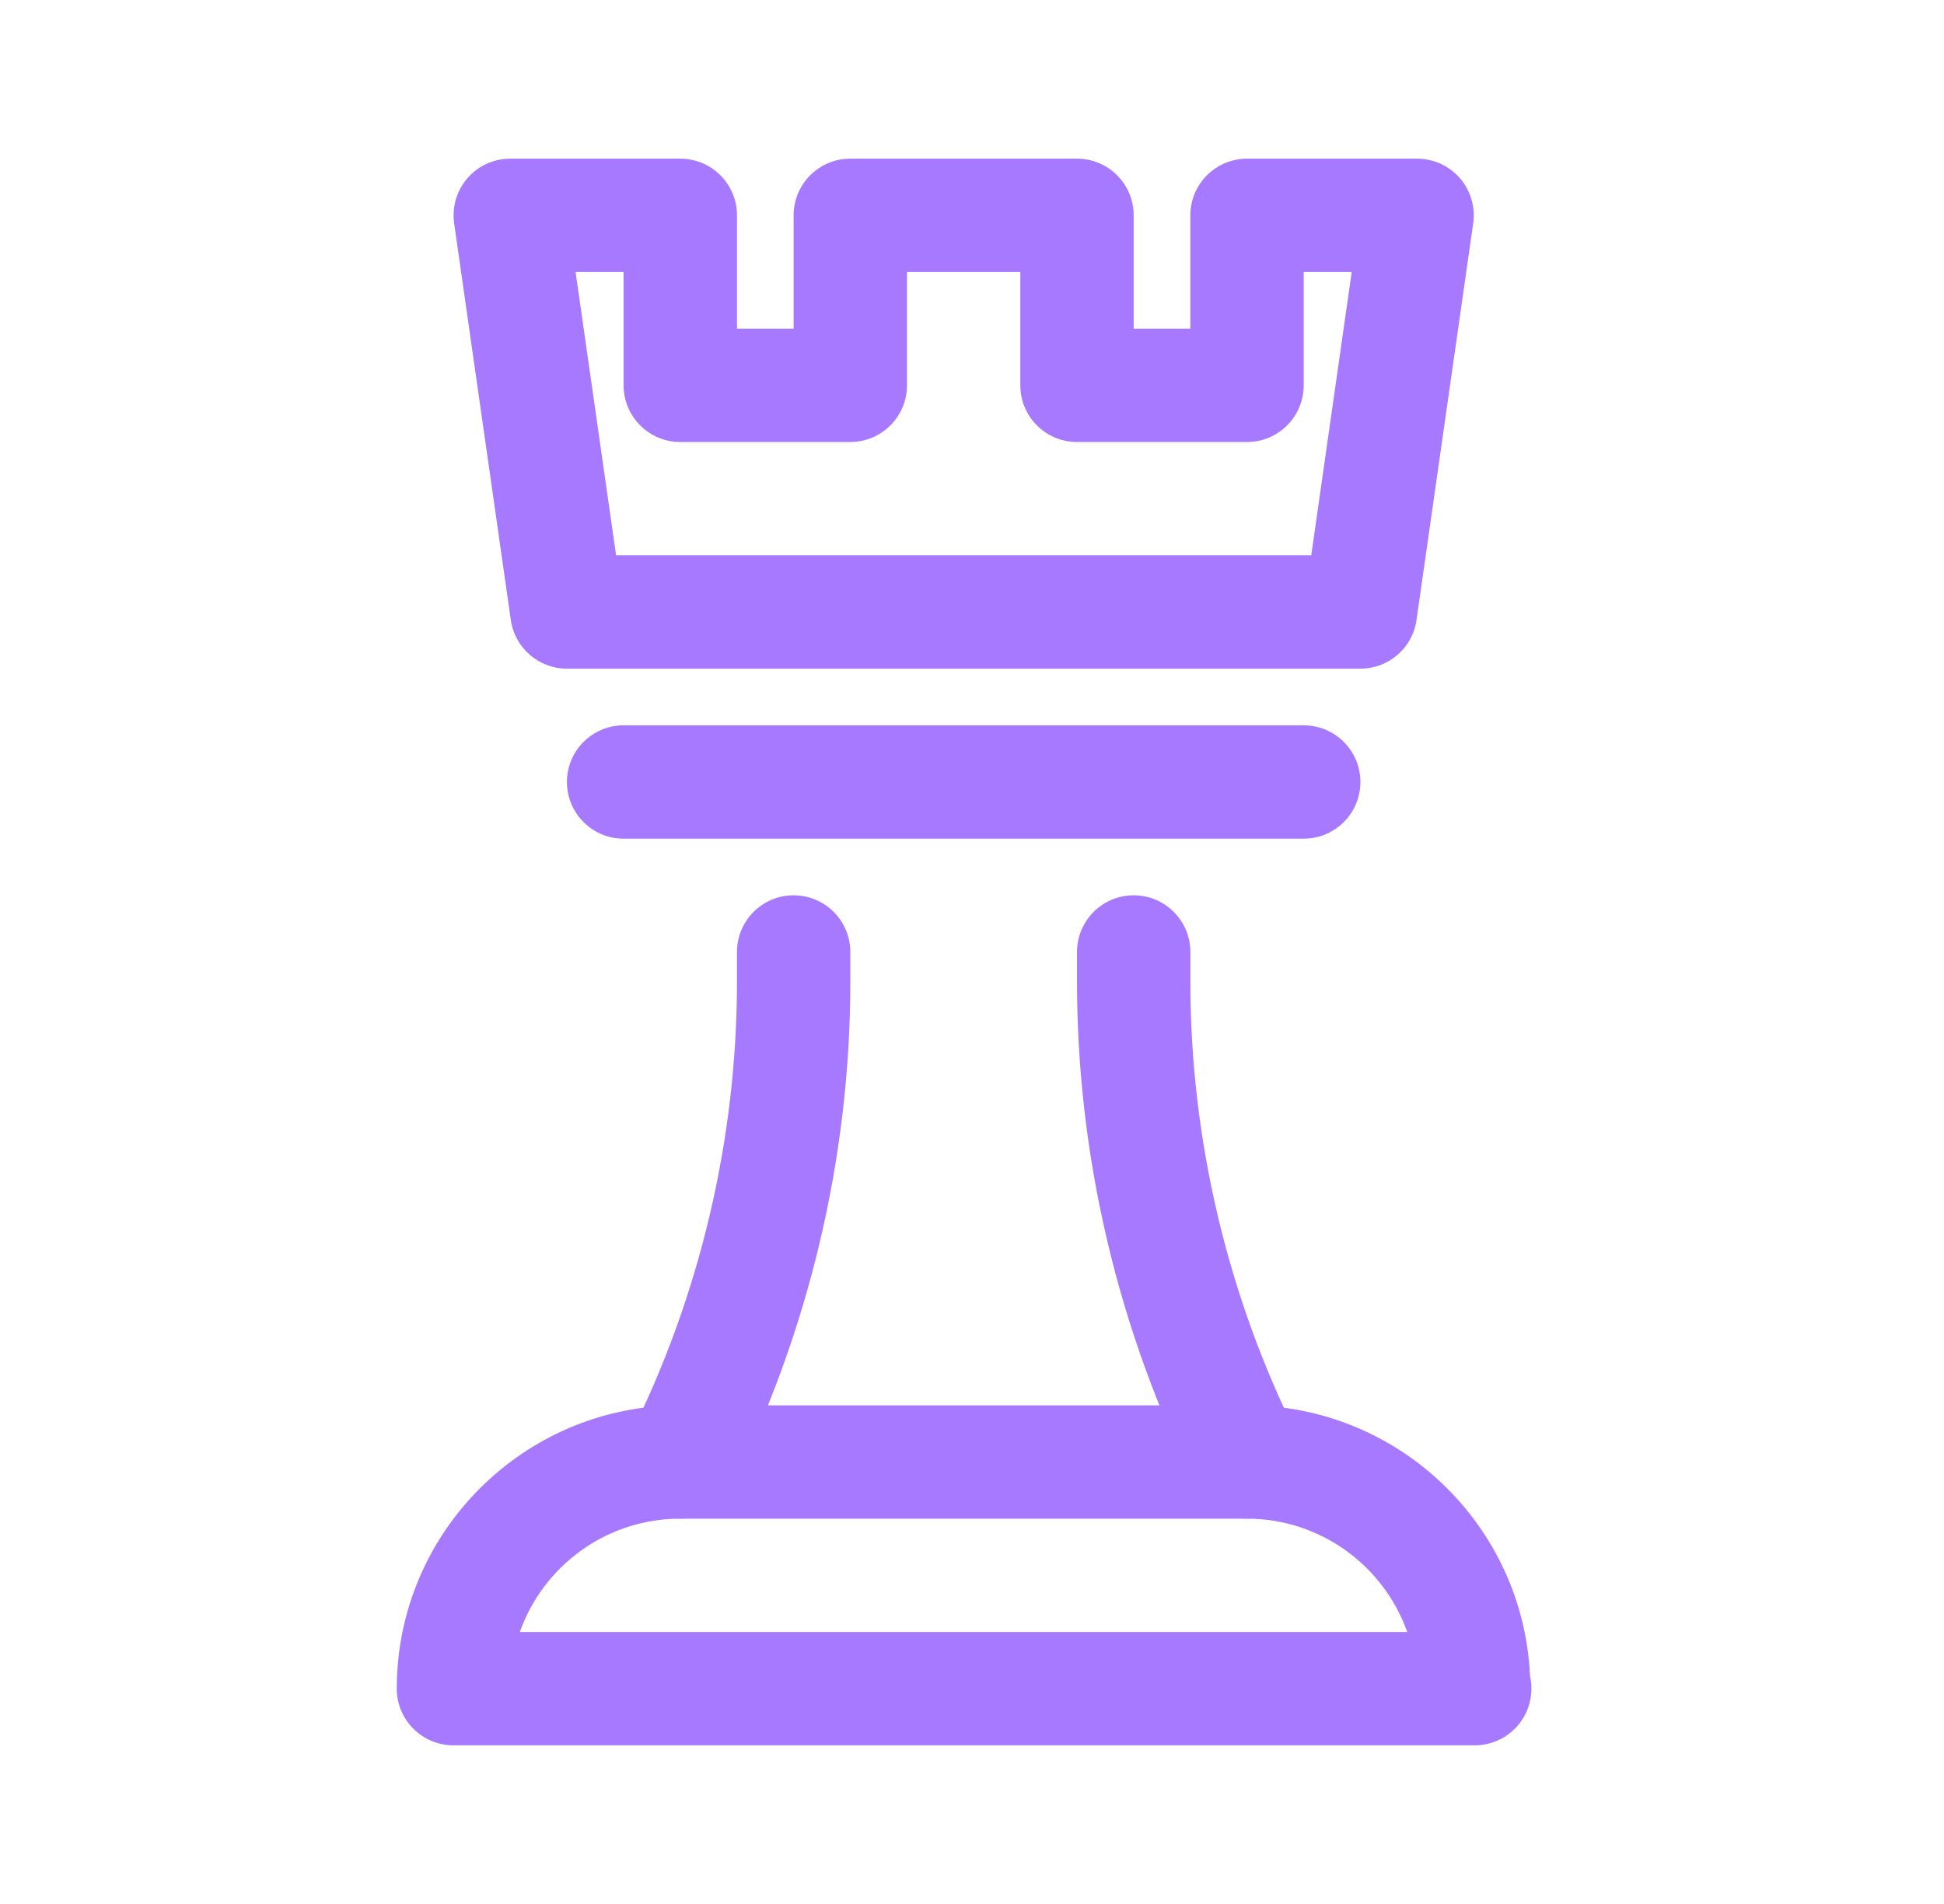
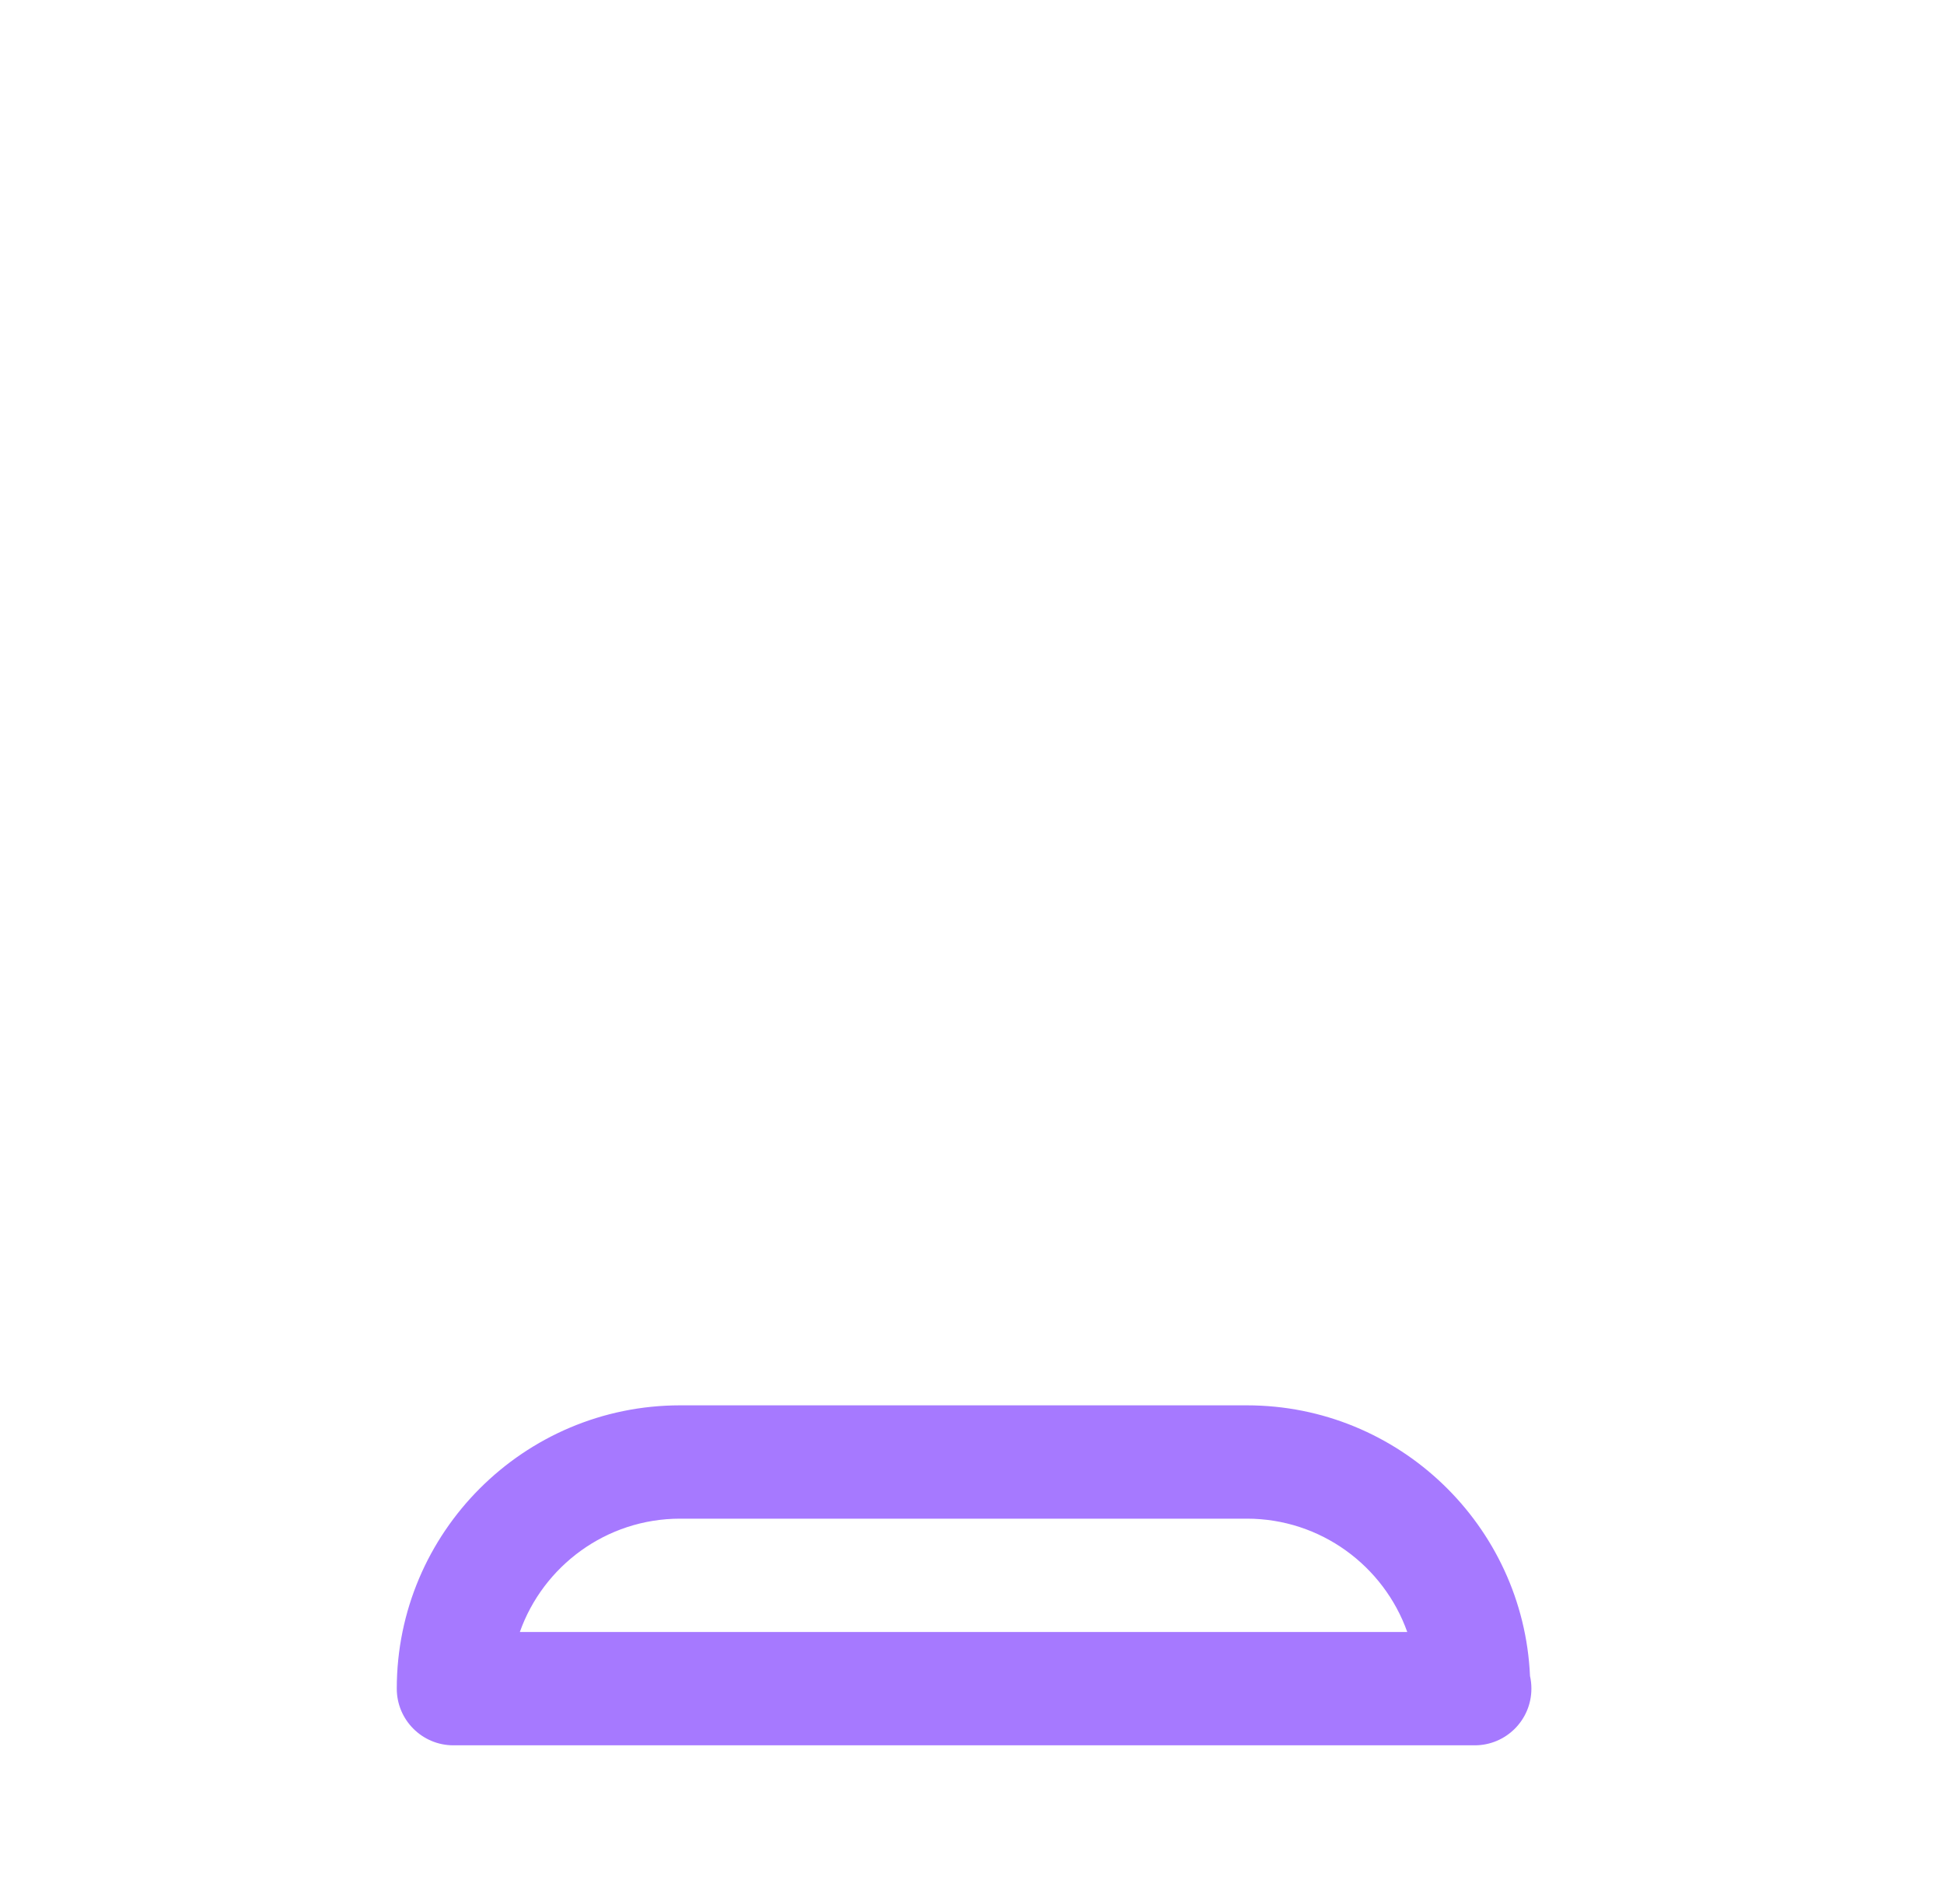
<svg xmlns="http://www.w3.org/2000/svg" width="49" height="48" viewBox="0 0 49 48" fill="none">
  <path d="M37.171 44C37.166 44 37.154 44.001 37.143 44H11.429C10.64 44 10.001 43.36 10.001 42.572C10.001 38.633 13.205 35.429 17.143 35.429H31.429C35.261 35.429 38.398 38.462 38.565 42.253C38.589 42.356 38.6 42.462 38.6 42.572C38.6 43.36 37.961 44 37.171 44ZM13.103 41.143H35.471C34.88 39.48 33.291 38.286 31.429 38.286H17.143C15.281 38.286 13.692 39.48 13.103 41.143Z" fill="#A679FF" />
-   <path d="M17.145 38.285C16.931 38.285 16.713 38.237 16.508 38.135C15.802 37.782 15.516 36.924 15.869 36.218C17.639 32.678 18.576 28.714 18.576 24.754V24C18.576 23.211 19.215 22.571 20.004 22.571C20.793 22.571 21.433 23.211 21.433 24V24.754C21.433 29.155 20.393 33.561 18.425 37.496C18.174 37.997 17.67 38.285 17.145 38.285ZM31.434 38.285C30.909 38.285 30.406 37.997 30.155 37.496C28.188 33.561 27.147 29.155 27.147 24.754V24C27.147 23.211 27.786 22.571 28.575 22.571C29.365 22.571 30.004 23.211 30.004 24V24.754C30.004 28.714 30.94 32.678 32.71 36.218C33.063 36.924 32.777 37.782 32.071 38.135C31.866 38.237 31.649 38.285 31.434 38.285ZM34.29 16.857H14.29C13.579 16.857 12.976 16.335 12.876 15.631L11.447 5.631C11.389 5.221 11.511 4.806 11.782 4.492C12.054 4.18 12.447 4 12.861 4H17.147C17.936 4 18.576 4.64 18.576 5.429V8.286H20.004V5.429C20.004 4.64 20.644 4 21.433 4H27.147C27.936 4 28.575 4.64 28.575 5.429V8.286H30.004V5.429C30.004 4.64 30.643 4 31.433 4H35.718C36.133 4 36.526 4.18 36.798 4.492C37.069 4.806 37.191 5.221 37.133 5.631L35.704 15.631C35.604 16.335 35.001 16.857 34.29 16.857ZM15.529 14H33.051L34.071 6.857H32.861V9.714C32.861 10.503 32.222 11.143 31.433 11.143H27.147C26.357 11.143 25.718 10.503 25.718 9.714V6.857H22.861V9.714C22.861 10.503 22.221 11.143 21.433 11.143H17.147C16.358 11.143 15.718 10.503 15.718 9.714V6.857H14.508L15.529 14ZM32.861 21.143H15.718C14.93 21.143 14.29 20.503 14.29 19.714C14.29 18.925 14.93 18.286 15.718 18.286H32.861C33.651 18.286 34.29 18.925 34.29 19.714C34.29 20.503 33.651 21.143 32.861 21.143Z" fill="#A679FF" />
</svg>